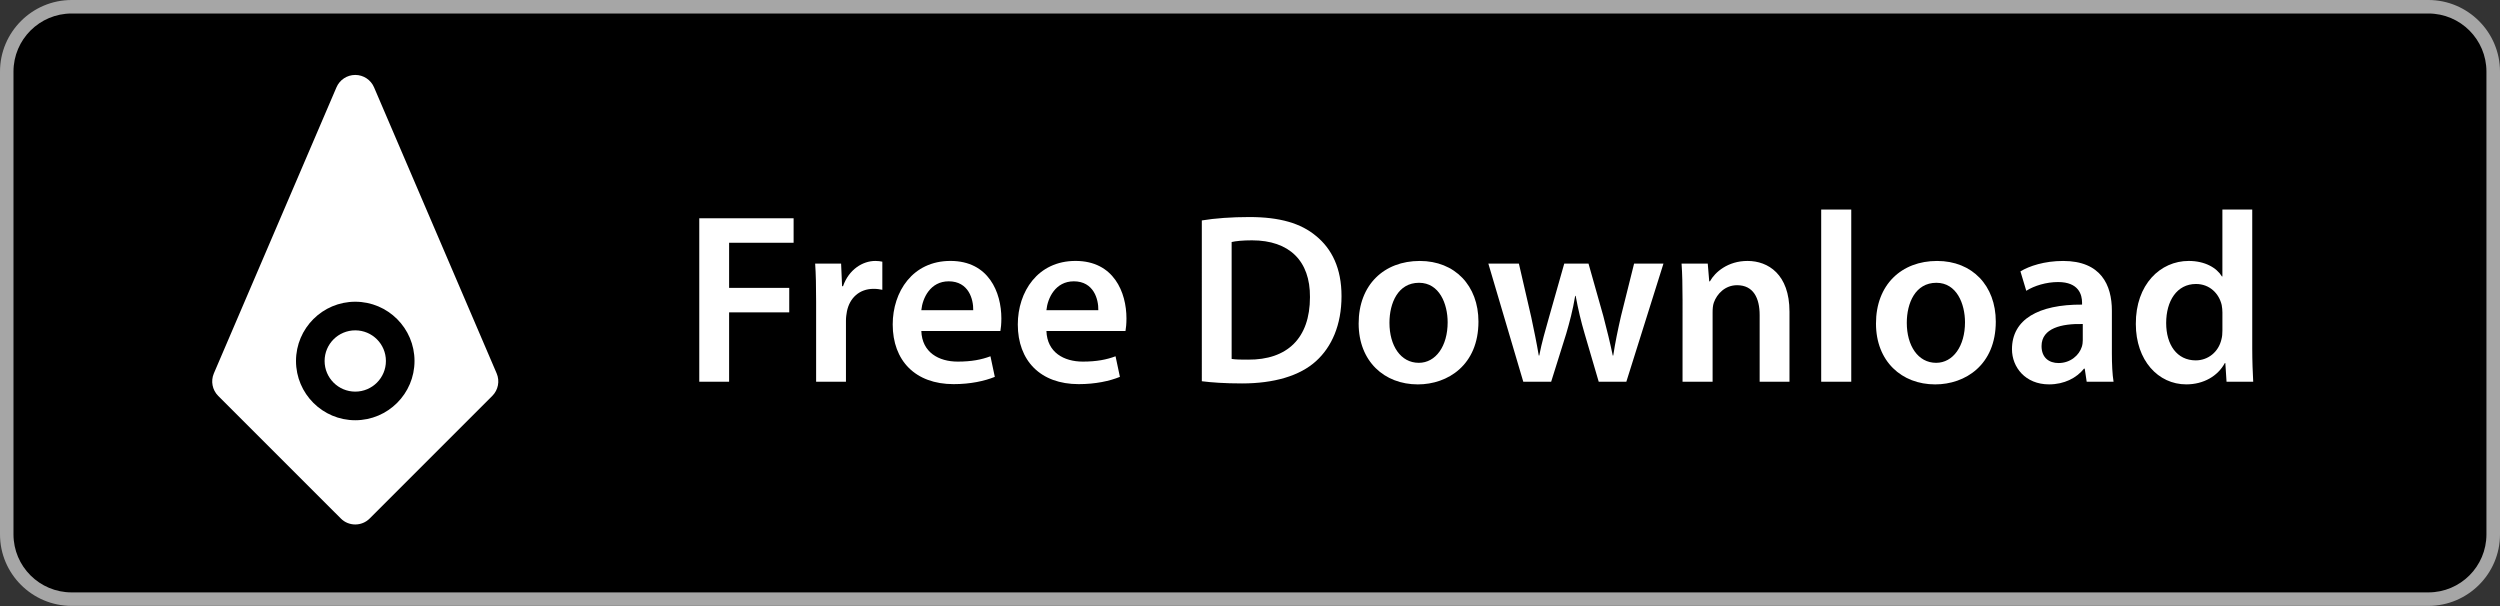
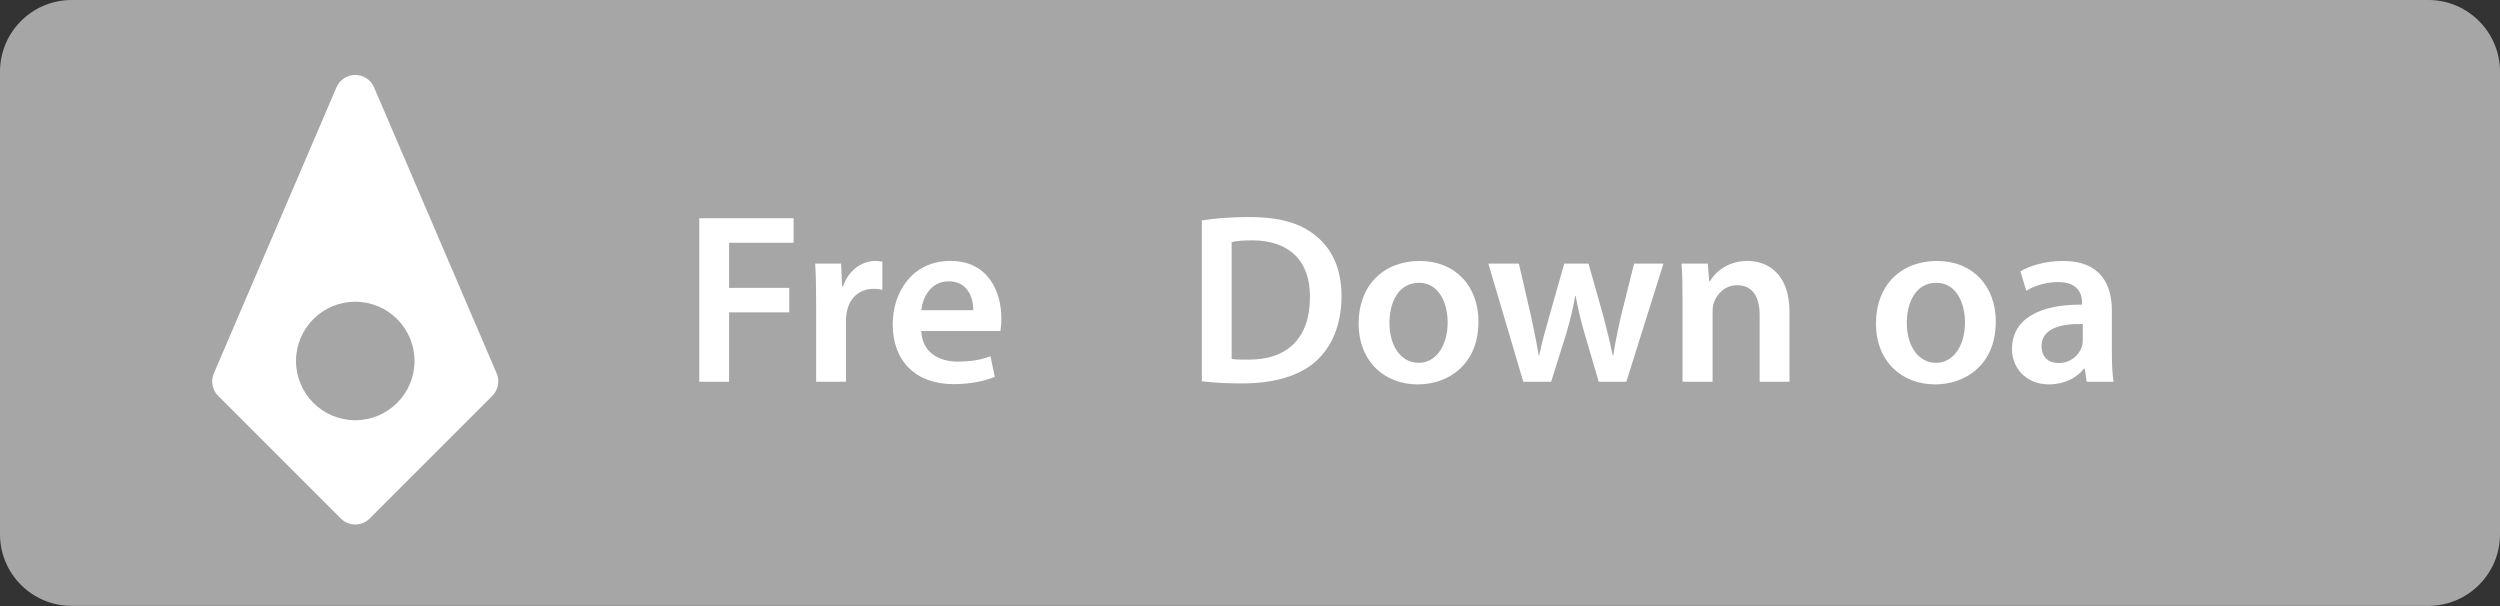
<svg xmlns="http://www.w3.org/2000/svg" version="1.1" id="US_UK_Download_on_the" x="0px" y="0px" width="165px" height="40px" viewBox="0 0 165 40" enable-background="new 0 0 165 40" xml:space="preserve">
  <rect x="0" y="0" width="165" height="40" fill="#333333" stroke="none" />
  <g>
    <path fill="#A6A6A6" d="M160.271,39.988H4.729C2.122,39.988,0,37.872,0,35.268V4.727C0,2.12,2.122,0,4.729,0h155.542    C162.875,0,165,2.12,165,4.727v30.541C165.001,37.872,162.876,39.988,160.271,39.988L160.271,39.988z" />
-     <path d="M164.105,35.268c0,2.116-1.715,3.83-3.834,3.83H4.729c-2.119,0-3.839-1.714-3.839-3.83V4.725    c0-2.115,1.72-3.834,3.839-3.834h155.542c2.121,0,3.834,1.719,3.834,3.834V35.268L164.105,35.268z" />
  </g>
-   <path fill="#FFFFFF" d="M23.447,21.803c-1.117,0-2.023,0.904-2.023,2.022c0,1.116,0.906,2.022,2.023,2.022   c1.118,0,2.023-0.906,2.023-2.022C25.47,22.707,24.565,21.803,23.447,21.803" />
  <path fill="#FFFFFF" d="M32.779,24.643l-8.092-18.88c-0.212-0.496-0.7-0.817-1.24-0.817c-0.54,0-1.027,0.321-1.24,0.817   l-8.092,18.88c-0.217,0.508-0.104,1.096,0.286,1.485l8.092,8.091c0.263,0.266,0.608,0.396,0.954,0.396   c0.346,0,0.69-0.131,0.954-0.396l8.092-8.091C32.883,25.736,32.996,25.148,32.779,24.643 M23.447,27.736   c-2.157,0-3.911-1.754-3.911-3.911s1.754-3.911,3.911-3.911c2.157,0,3.911,1.754,3.911,3.911S25.604,27.736,23.447,27.736" />
  <g enable-background="new    ">
    <path fill="#FFFFFF" d="M46.151,14.406h6.227v1.616h-4.257V19h3.969v1.616h-3.969v4.578h-1.969V14.406z" />
    <path fill="#FFFFFF" d="M53.864,19.912c0-1.057-0.016-1.809-0.064-2.513h1.713l0.064,1.488h0.064    c0.384-1.104,1.297-1.665,2.129-1.665c0.192,0,0.304,0.017,0.464,0.049v1.856c-0.16-0.032-0.336-0.064-0.576-0.064    c-0.944,0-1.585,0.608-1.761,1.49c-0.032,0.176-0.064,0.383-0.064,0.607v4.033h-1.969V19.912z" />
    <path fill="#FFFFFF" d="M60.808,21.848c0.048,1.41,1.152,2.018,2.401,2.018c0.912,0,1.568-0.129,2.161-0.352l0.288,1.359    c-0.672,0.273-1.601,0.48-2.721,0.48c-2.529,0-4.018-1.553-4.018-3.938c0-2.161,1.312-4.194,3.81-4.194    c2.529,0,3.361,2.081,3.361,3.793c0,0.369-0.032,0.656-0.064,0.832H60.808z M64.233,20.472c0.016-0.721-0.304-1.905-1.617-1.905    c-1.217,0-1.729,1.104-1.809,1.905H64.233z" />
-     <path fill="#FFFFFF" d="M69.064,21.848c0.048,1.41,1.152,2.018,2.401,2.018c0.912,0,1.568-0.129,2.161-0.352l0.288,1.359    c-0.672,0.273-1.601,0.48-2.721,0.48c-2.529,0-4.018-1.553-4.018-3.938c0-2.161,1.312-4.194,3.81-4.194    c2.529,0,3.361,2.081,3.361,3.793c0,0.369-0.032,0.656-0.064,0.832H69.064z M72.489,20.472c0.016-0.721-0.304-1.905-1.617-1.905    c-1.217,0-1.729,1.104-1.809,1.905H72.489z" />
    <path fill="#FFFFFF" d="M79.319,14.549c0.865-0.144,1.969-0.224,3.138-0.224c2.016,0,3.409,0.416,4.401,1.248    c1.041,0.849,1.682,2.129,1.682,3.97c0,1.921-0.656,3.361-1.682,4.291c-1.072,0.977-2.785,1.473-4.881,1.473    c-1.152,0-2.017-0.064-2.657-0.145V14.549z M81.288,23.689c0.272,0.047,0.688,0.047,1.088,0.047    c2.561,0.018,4.082-1.393,4.082-4.128c0.017-2.386-1.36-3.746-3.826-3.746c-0.624,0-1.072,0.048-1.344,0.112V23.689z" />
    <path fill="#FFFFFF" d="M97.578,21.225c0,2.865-2.017,4.145-4.002,4.145c-2.209,0-3.905-1.52-3.905-4.018    c0-2.56,1.681-4.129,4.034-4.129C96.025,17.222,97.578,18.855,97.578,21.225z M91.704,21.305c0,1.504,0.735,2.641,1.937,2.641    c1.121,0,1.904-1.104,1.904-2.674c0-1.215-0.543-2.608-1.889-2.608C92.264,18.664,91.704,20.007,91.704,21.305z" />
    <path fill="#FFFFFF" d="M100.247,17.399l0.816,3.537c0.177,0.832,0.353,1.682,0.496,2.529h0.032    c0.16-0.848,0.416-1.713,0.641-2.514l1.008-3.552h1.602l0.976,3.457c0.24,0.912,0.448,1.762,0.624,2.609h0.032    c0.128-0.848,0.304-1.697,0.513-2.609l0.863-3.457h1.938l-2.449,7.794h-1.824l-0.929-3.168c-0.24-0.816-0.416-1.553-0.593-2.498    h-0.031c-0.16,0.96-0.368,1.728-0.592,2.498l-0.993,3.168h-1.841l-2.305-7.794H100.247z" />
    <path fill="#FFFFFF" d="M111.047,19.719c0-0.896-0.016-1.648-0.064-2.32h1.729l0.097,1.168h0.047    c0.336-0.608,1.186-1.345,2.481-1.345c1.36,0,2.769,0.881,2.769,3.346v4.625h-1.969v-4.4c0-1.122-0.416-1.969-1.488-1.969    c-0.784,0-1.328,0.56-1.537,1.152c-0.063,0.176-0.08,0.416-0.08,0.639v4.578h-1.984V19.719z" />
-     <path fill="#FFFFFF" d="M120.199,13.83h1.984v11.364h-1.984V13.83z" />
    <path fill="#FFFFFF" d="M131.722,21.225c0,2.865-2.017,4.145-4.001,4.145c-2.209,0-3.906-1.52-3.906-4.018    c0-2.56,1.681-4.129,4.033-4.129C130.17,17.222,131.722,18.855,131.722,21.225z M125.848,21.305c0,1.504,0.736,2.641,1.937,2.641    c1.12,0,1.905-1.104,1.905-2.674c0-1.215-0.545-2.608-1.889-2.608C126.408,18.664,125.848,20.007,125.848,21.305z" />
    <path fill="#FFFFFF" d="M137.721,25.193l-0.129-0.863h-0.048c-0.479,0.607-1.296,1.039-2.305,1.039    c-1.569,0-2.449-1.135-2.449-2.32c0-1.969,1.745-2.961,4.626-2.945v-0.128c0-0.513-0.208-1.361-1.585-1.361    c-0.769,0-1.568,0.24-2.097,0.577l-0.385-1.281c0.576-0.352,1.586-0.688,2.818-0.688c2.496,0,3.217,1.585,3.217,3.282v2.816    c0,0.705,0.031,1.393,0.111,1.873H137.721z M137.464,21.385c-1.393-0.033-2.722,0.271-2.722,1.457c0,0.768,0.497,1.119,1.121,1.119    c0.784,0,1.36-0.512,1.537-1.072c0.047-0.145,0.063-0.305,0.063-0.432V21.385z" />
-     <path fill="#FFFFFF" d="M148.648,13.83V23c0,0.801,0.033,1.666,0.064,2.193h-1.76l-0.08-1.232h-0.033    c-0.464,0.865-1.408,1.408-2.545,1.408c-1.856,0-3.329-1.584-3.329-3.984c-0.016-2.61,1.616-4.163,3.489-4.163    c1.072,0,1.842,0.448,2.193,1.024h0.031V13.83H148.648z M146.68,20.648c0-0.161-0.016-0.353-0.047-0.512    c-0.177-0.769-0.801-1.393-1.697-1.393c-1.265,0-1.969,1.12-1.969,2.577c0,1.424,0.704,2.465,1.953,2.465    c0.8,0,1.504-0.545,1.696-1.393c0.048-0.176,0.063-0.367,0.063-0.576V20.648z" />
  </g>
</svg>